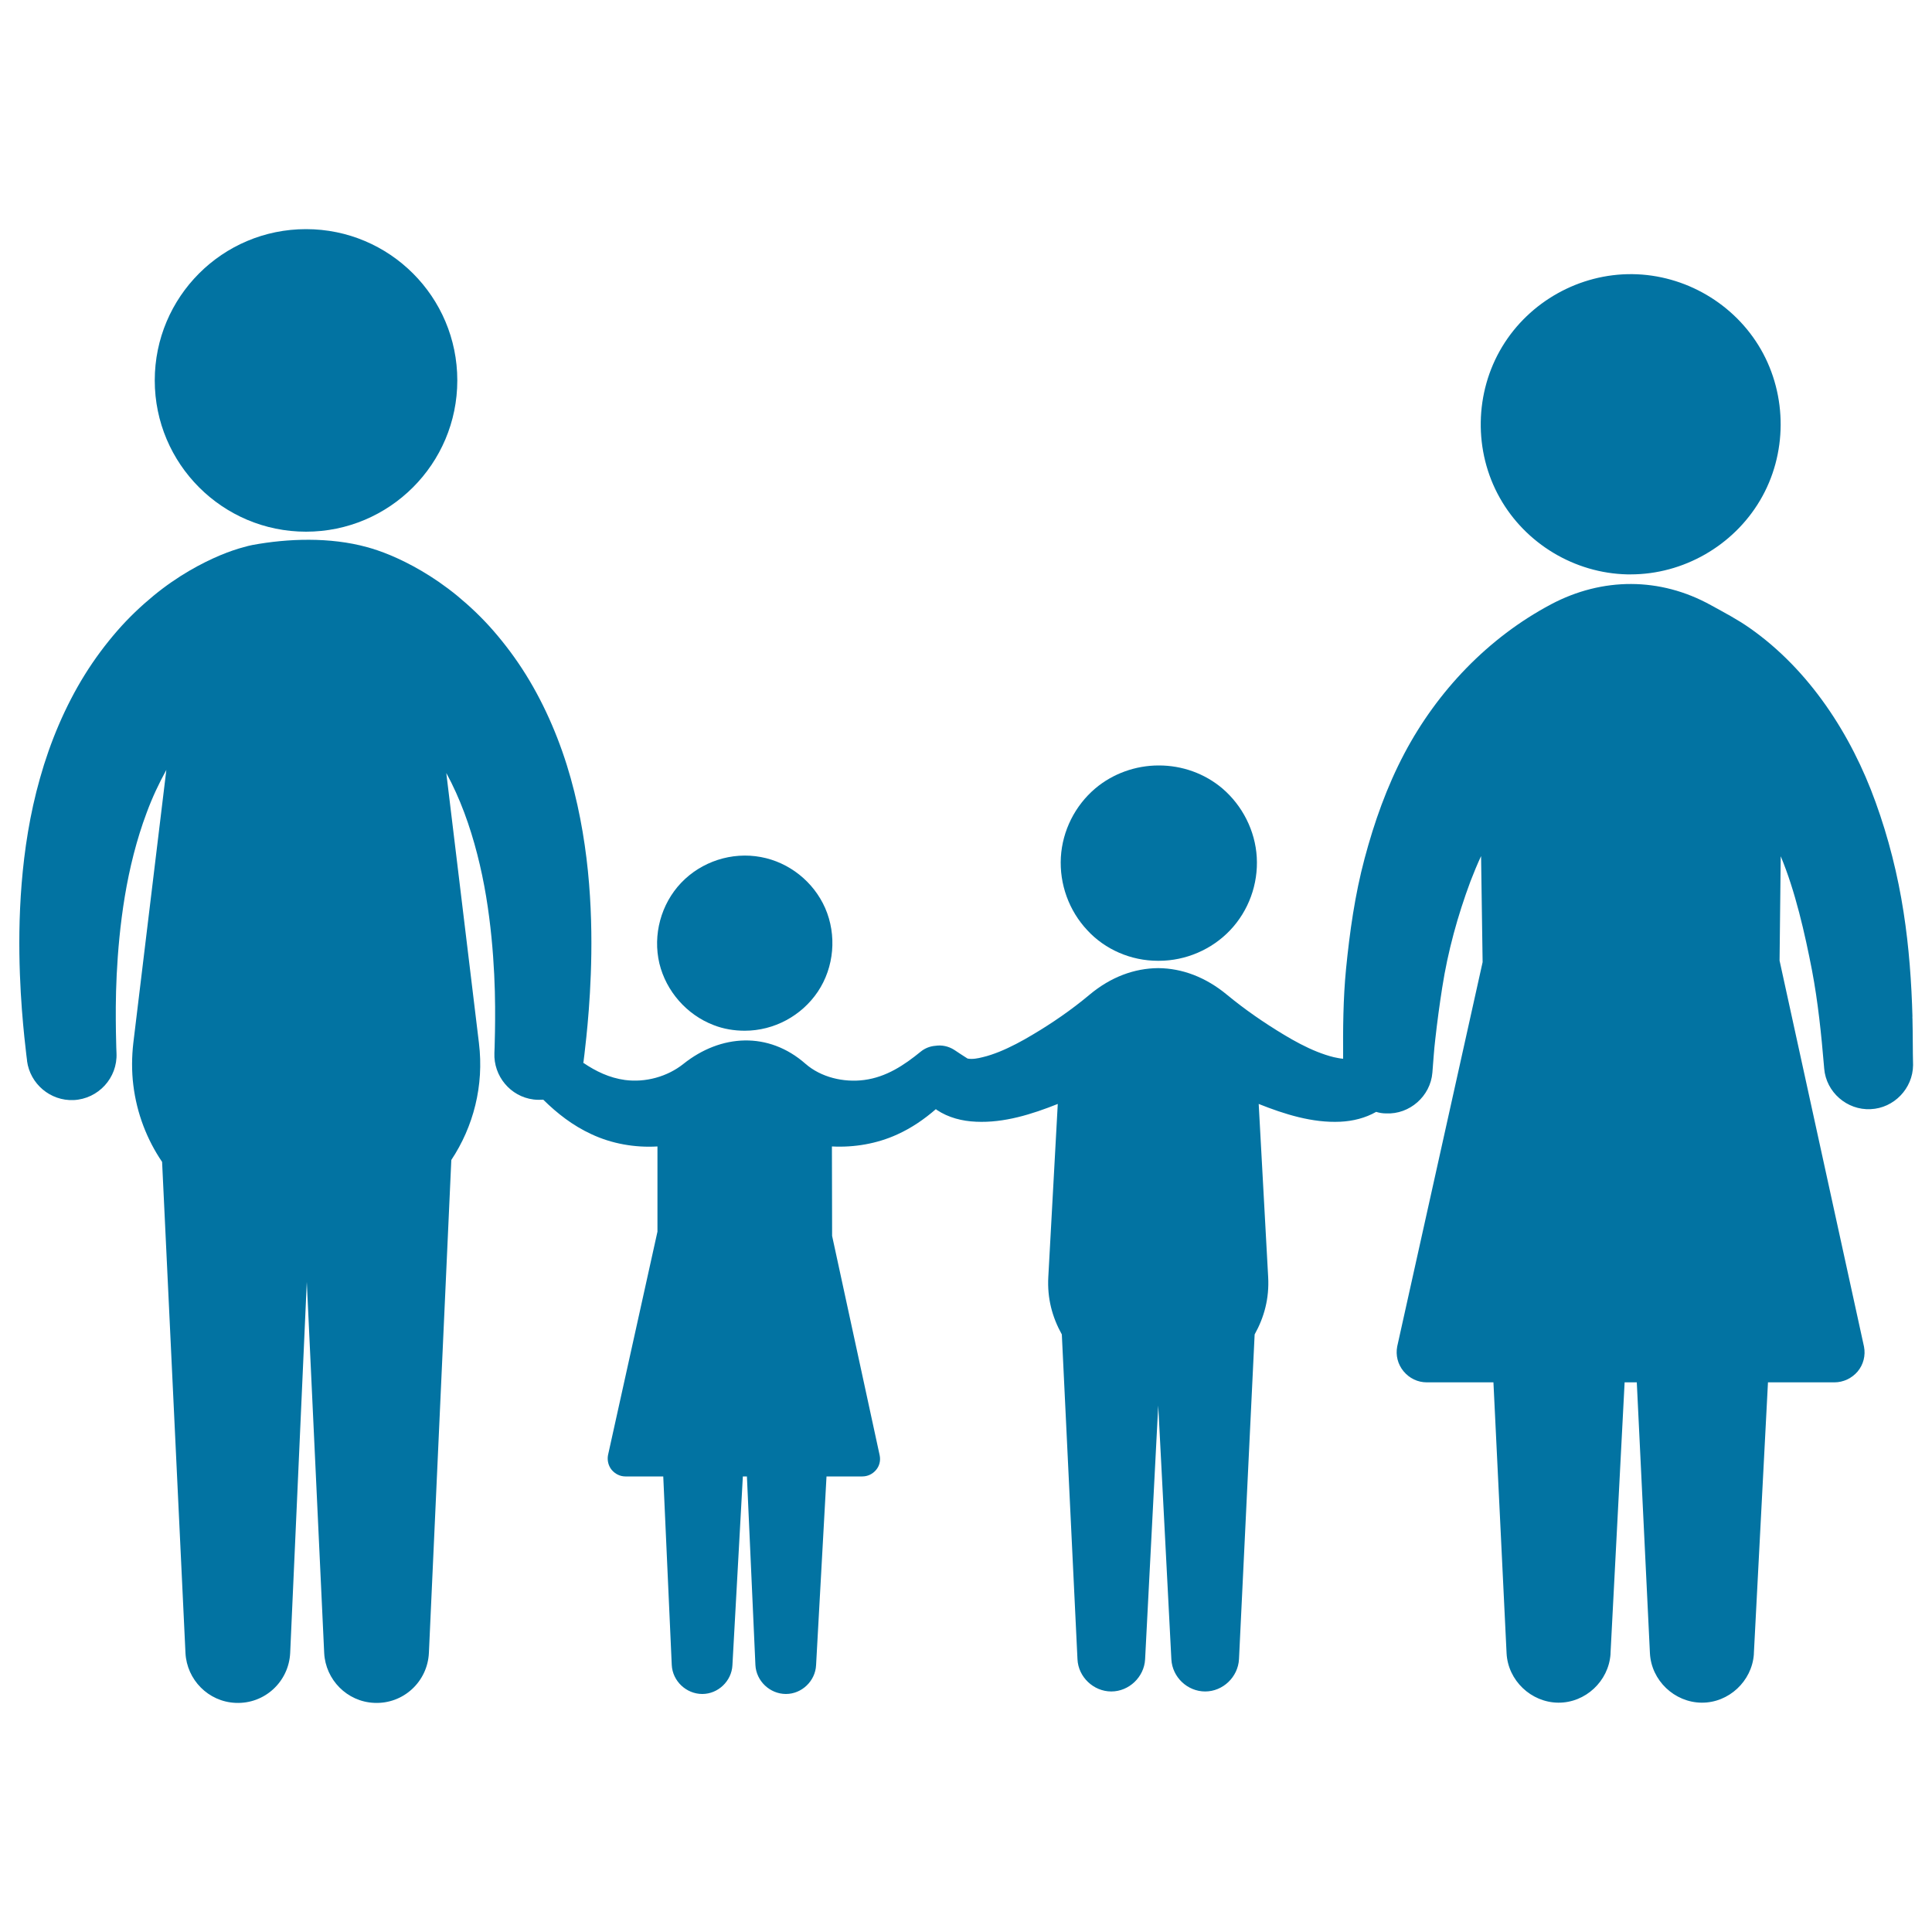
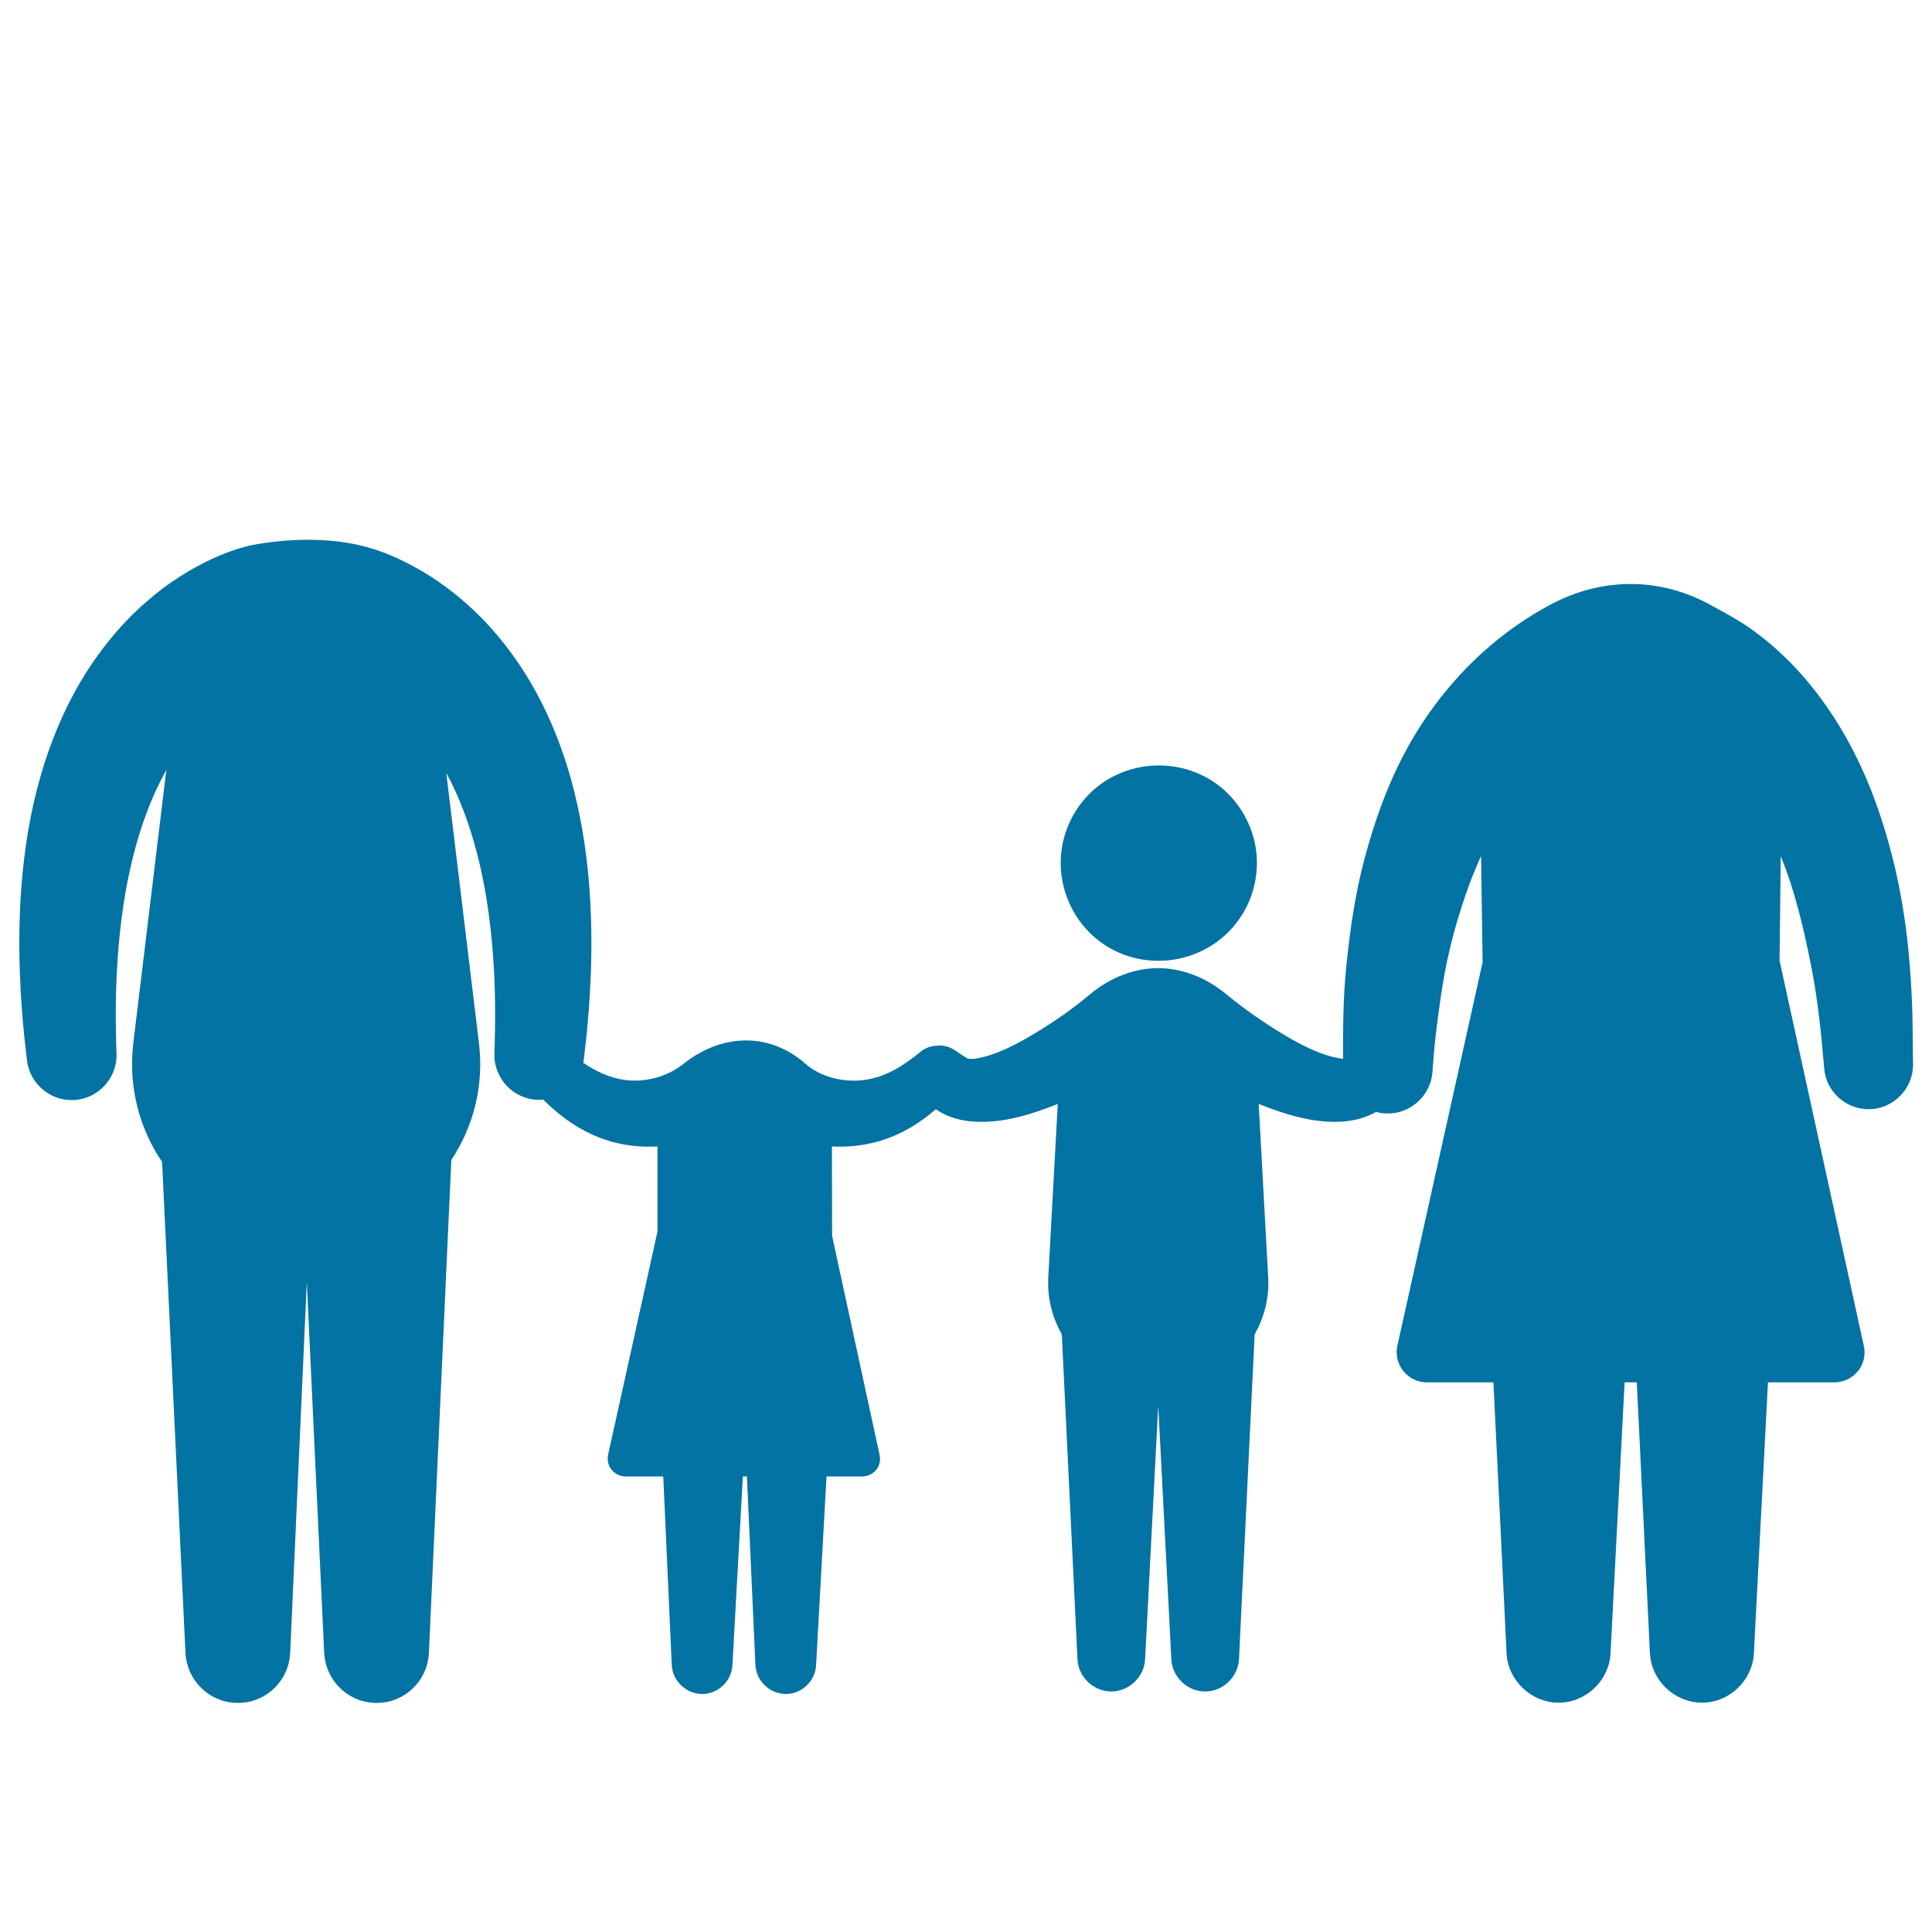
<svg xmlns="http://www.w3.org/2000/svg" viewBox="0 0 1000 1000" style="fill:#0273a2">
  <title>Familiar Group Of Two Children Father And Mother SVG icon</title>
  <g>
    <g>
-       <path d="M158.4,275.2c43.2,0,78.3-35.1,78.3-78.3c0-43.3-35.1-78.3-78.3-78.3c-43.3,0-78.3,35.1-78.3,78.3C80.1,240.1,115.2,275.2,158.4,275.2z" />
-       <path d="M842.3,297.3c0.6,0,1.1,0,1.7,0c27.3,0,53.1-14.8,67-38.3c14.1-23.8,14.2-54.2,0.4-78.2c-13.6-23.6-39.2-38.6-66.5-38.9c-27.3-0.3-53.3,14.2-67.4,37.6c-14.3,23.7-14.8,54.1-1.2,78.2C789.6,281.4,815,296.7,842.3,297.3z" />
      <path d="M989.9,528.1c0,0.1,0,0.1,0-0.4c-0.1-2.3-0.1-1.9,0-1.1c-0.5-18.2-1.8-36.4-4.6-54.4c-3-19.4-7.8-38.5-14.5-57c-12.6-35-34.3-68.5-65.1-90.1c-6.4-4.5-13.3-8.1-20.2-11.9c-26.2-14.5-56.1-14.5-82.7-0.4c-32.6,17.3-58.9,45-75.9,77.2c-9.1,17.2-15.6,35.6-20.6,54.4c-5,18.7-7.7,38-9.6,57.2c-1.5,15.4-1.6,30.9-1.5,46.4c-1.6-0.1-3.3-0.5-4.8-0.8c-2.9-0.7-5.8-1.7-8.6-2.8c-6-2.4-11.7-5.5-17.2-8.8c-10.3-6.2-20.3-13.1-29.5-20.7c-11.1-9.2-23.3-13.7-35.5-13.8v0c0,0-0.1,0-0.1,0c0,0-0.1,0-0.1,0v0c-12.2,0.1-24.4,4.5-35.5,13.8c-9.2,7.7-19.2,14.6-29.5,20.7c-5.5,3.3-11.3,6.4-17.2,8.8c-2.8,1.1-5.6,2.1-8.6,2.8c-2.4,0.6-5.3,1.2-7.8,0.7c-0.3-0.1-6.9-4.5-6.9-4.5c-3-1.9-6.4-2.6-9.7-2.1c-2.7,0.2-5.4,1.2-7.6,3c-8.7,7.1-17.9,13.2-29.3,14.7c-10.7,1.4-22.4-1.4-30.4-8.4c-19.1-16.8-43.8-15.4-63.2,0.1c-8.3,6.6-19.6,9.7-30.2,8.3c-8.1-1.1-15.1-4.5-21.6-8.9c0.1-0.3,0.1-0.7,0.2-1l0-0.2c0,0,0.6-4.4,1.4-12.2c0.8-7.8,1.8-18.9,2.3-32.5c0.5-13.5,0.5-29.5-0.9-46.8c-1.4-17.3-4.3-36-9.5-54.6c-5.2-18.6-13-37.2-23.2-53.6c-5.1-8.2-10.8-15.8-16.8-22.7c-6-6.9-12.4-12.9-18.7-18.1c-12.7-10.4-25.1-17-34.6-21c-4.8-2-8.8-3.3-12.1-4.2c-19.2-5.3-41.1-4.5-59.4-1.1c-1.4,0.3-2.8,0.6-4.5,1.1c-3.3,0.9-7.3,2.2-12.1,4.2c-9.5,4-22,10.6-34.6,21c-6.3,5.2-12.7,11.2-18.7,18.1c-6,6.9-11.7,14.5-16.8,22.7c-10.2,16.4-18,35-23.2,53.6c-5.3,18.6-8.1,37.3-9.5,54.6c-1.4,17.3-1.4,33.3-0.9,46.8c0.5,13.6,1.5,24.7,2.3,32.5c0.8,7.8,1.4,12.2,1.4,12.2l0,0.3c1.6,11.8,12,20.7,24.1,20.2c12.8-0.6,22.8-11.5,22.2-24.3c0,0-0.2-4.1-0.3-11.2c-0.1-7.1-0.2-17.3,0.4-29.4c0.6-12.1,1.8-26,4.2-40.5c2.4-14.5,6.1-29.5,11.3-43.3c2.9-7.9,6.4-15.3,10.2-22.2L69,539.9c-0.8,6.9-0.9,14.5,0,21.7c1.8,14.8,7.1,28.3,14.9,39.8L96,855.6c0.7,13.8,11.8,25.2,25.9,25.8c15,0.7,27.6-10.9,28.3-25.9l8.6-192l9,192.1c0.7,13.8,11.8,25.2,25.9,25.8c15,0.7,27.6-10.9,28.3-25.9l11.6-255.1c11.4-17.2,17-38.4,14.3-60.5l-16.9-139.8c3.5,6.4,6.6,13.3,9.3,20.5c5.2,13.9,8.9,28.9,11.3,43.3c2.4,14.5,3.6,28.4,4.2,40.5c0.6,12.1,0.5,22.3,0.4,29.4c-0.1,7.1-0.3,11.2-0.3,11.2c-0.5,11.9,8.2,22.6,20.3,24.1c1.7,0.2,3.4,0.2,5,0.1c7.3,7.2,15.3,13.4,24.8,17.8c10.6,5,22.6,7.1,34.3,6.4l0,44.1l-25.6,115.7c-0.5,2.7,0.2,5.5,1.9,7.6c1.8,2.1,4.3,3.4,7.1,3.4h19.6l4.4,97.6c0.4,8.3,7.5,15,15.8,15c8.2,0,15.2-6.7,15.6-14.9l5.4-97.7h2.1l4.4,97.6c0.4,8.3,7.5,15,15.8,15c8.2,0,15.2-6.7,15.6-14.9l5.4-97.7h18.5c2.8,0,5.3-1.2,7.1-3.3c1.8-2.1,2.5-4.9,1.9-7.7l-24.6-113.5l-0.1-46.3c11.5,0.6,23.3-1.4,33.8-6.2c7.5-3.4,14-7.9,20-13.1c0.2,0.1,0.3,0.3,0.5,0.4c6,4,13.1,5.8,20.3,6.1c14.5,0.7,29-3.9,42.3-9.2l-4.9,89.6c-0.6,11,2,20.7,7,29.7l8.1,168.1c0.4,9.2,8.3,16.7,17.5,16.7c9.2,0,17-7.5,17.5-16.6l6.8-131.4l6.8,131.4c0.5,9.2,8.3,16.6,17.5,16.6c9.2,0,17-7.5,17.5-16.7l8.1-168.1c5-9,7.6-18.7,7-29.7l-4.9-89.6c13.3,5.3,27.8,9.9,42.3,9.2c6.4-0.3,12.9-1.9,18.5-5.1c1.6,0.5,3.3,0.8,5.1,0.8c12.2,0.6,23-8.9,24-21.1c0.5-5.8,0.8-11.6,1.5-17.3c1-9,2.2-17.9,3.6-26.8c2.9-18.7,8-37.2,14.6-54.9c1.7-4.4,3.5-8.8,5.5-13.1l0.8,54.9l-44.2,198.9c-0.9,4.6,0.3,9.3,3.3,12.9c3,3.6,7.3,5.7,12,5.7h34.5l6.8,140.2c0.7,14.1,12.7,25.5,26.8,25.6c14,0.1,26-11.1,27-25.1c0-0.1,0-0.3,0-0.4l7.3-140.3h6.3l6.8,140.2c0.7,14.1,12.7,25.5,26.8,25.6c14,0.1,26-11.1,27-25.1c0-0.1,0-0.3,0-0.4l7.3-140.3h34.4c4.6,0,9-2.1,12-5.6c3-3.6,4.2-8.3,3.3-12.9l-43.7-199.8l0.6-54c7.5,17.9,12.5,40,16.2,59.1c3.1,16.4,4.8,33,6.2,49.6c0,0.4,0.1,0.8,0.1,1.2c1,12.2,11.8,21.6,24,21c12.1-0.5,21.9-10.7,22-22.8C990,543.6,990.1,535.8,989.9,528.1z" />
      <path d="M599.3,497.3c0.1,0,0.2,0,0.3,0c0.1,0,0.2,0,0.3,0c13.8,0,27.3-5.8,36.8-15.8c9.6-10.1,14.6-23.9,13.8-37.8c-0.8-13.7-7.4-26.7-17.8-35.6c-9.2-7.8-20.9-11.9-32.8-11.9v0c0,0-0.1,0-0.1,0c0,0-0.1,0-0.1,0v0c-11.9,0-23.7,4.2-32.8,11.9c-10.5,8.9-17,21.9-17.8,35.6c-0.8,13.9,4.2,27.7,13.7,37.8C572,491.5,585.4,497.3,599.3,497.3z" />
-       <path d="M369.4,530.6c5.1,2,10.6,2.9,16.1,2.9c15.1,0,29.4-7.7,37.8-20.2c8.5-12.7,9.9-29.3,3.8-43.3c-6-13.6-18.6-23.7-33.3-26.4c-15-2.8-30.7,2.3-41.2,13.3c-10.5,11-14.8,27-11.3,41.8C344.8,513.1,355.5,525.3,369.4,530.6z" />
    </g>
  </g>
</svg>